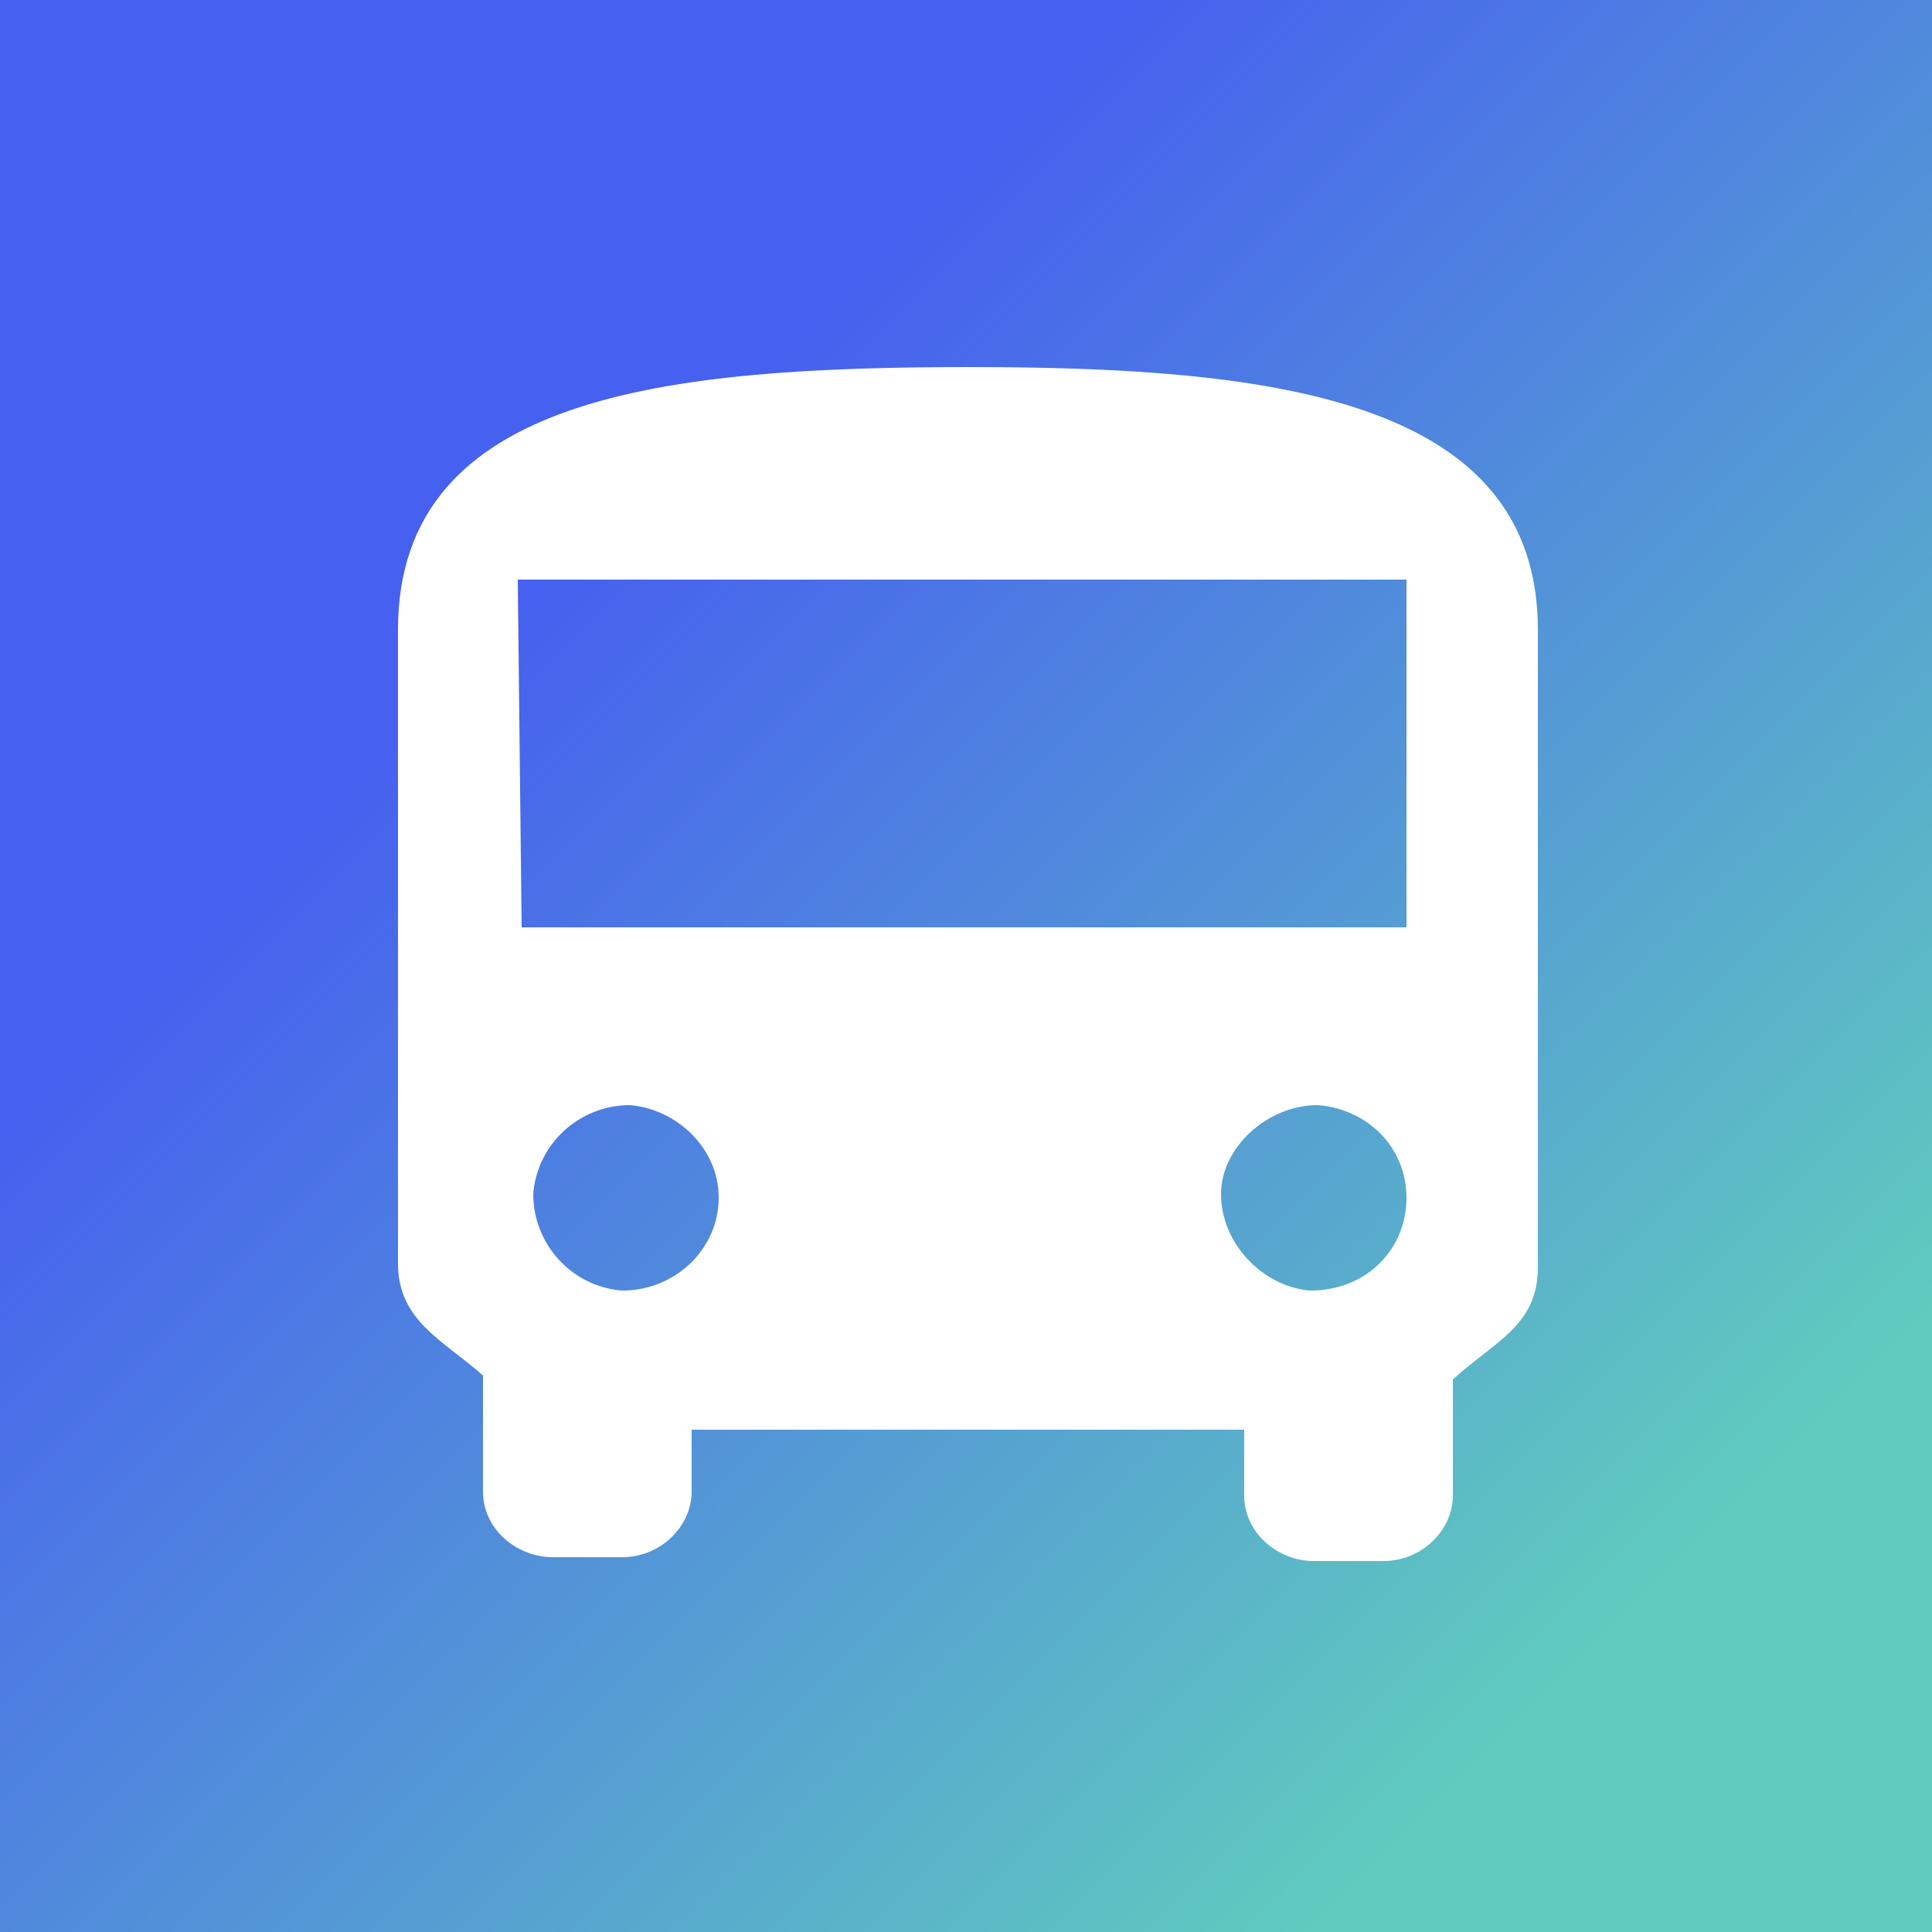
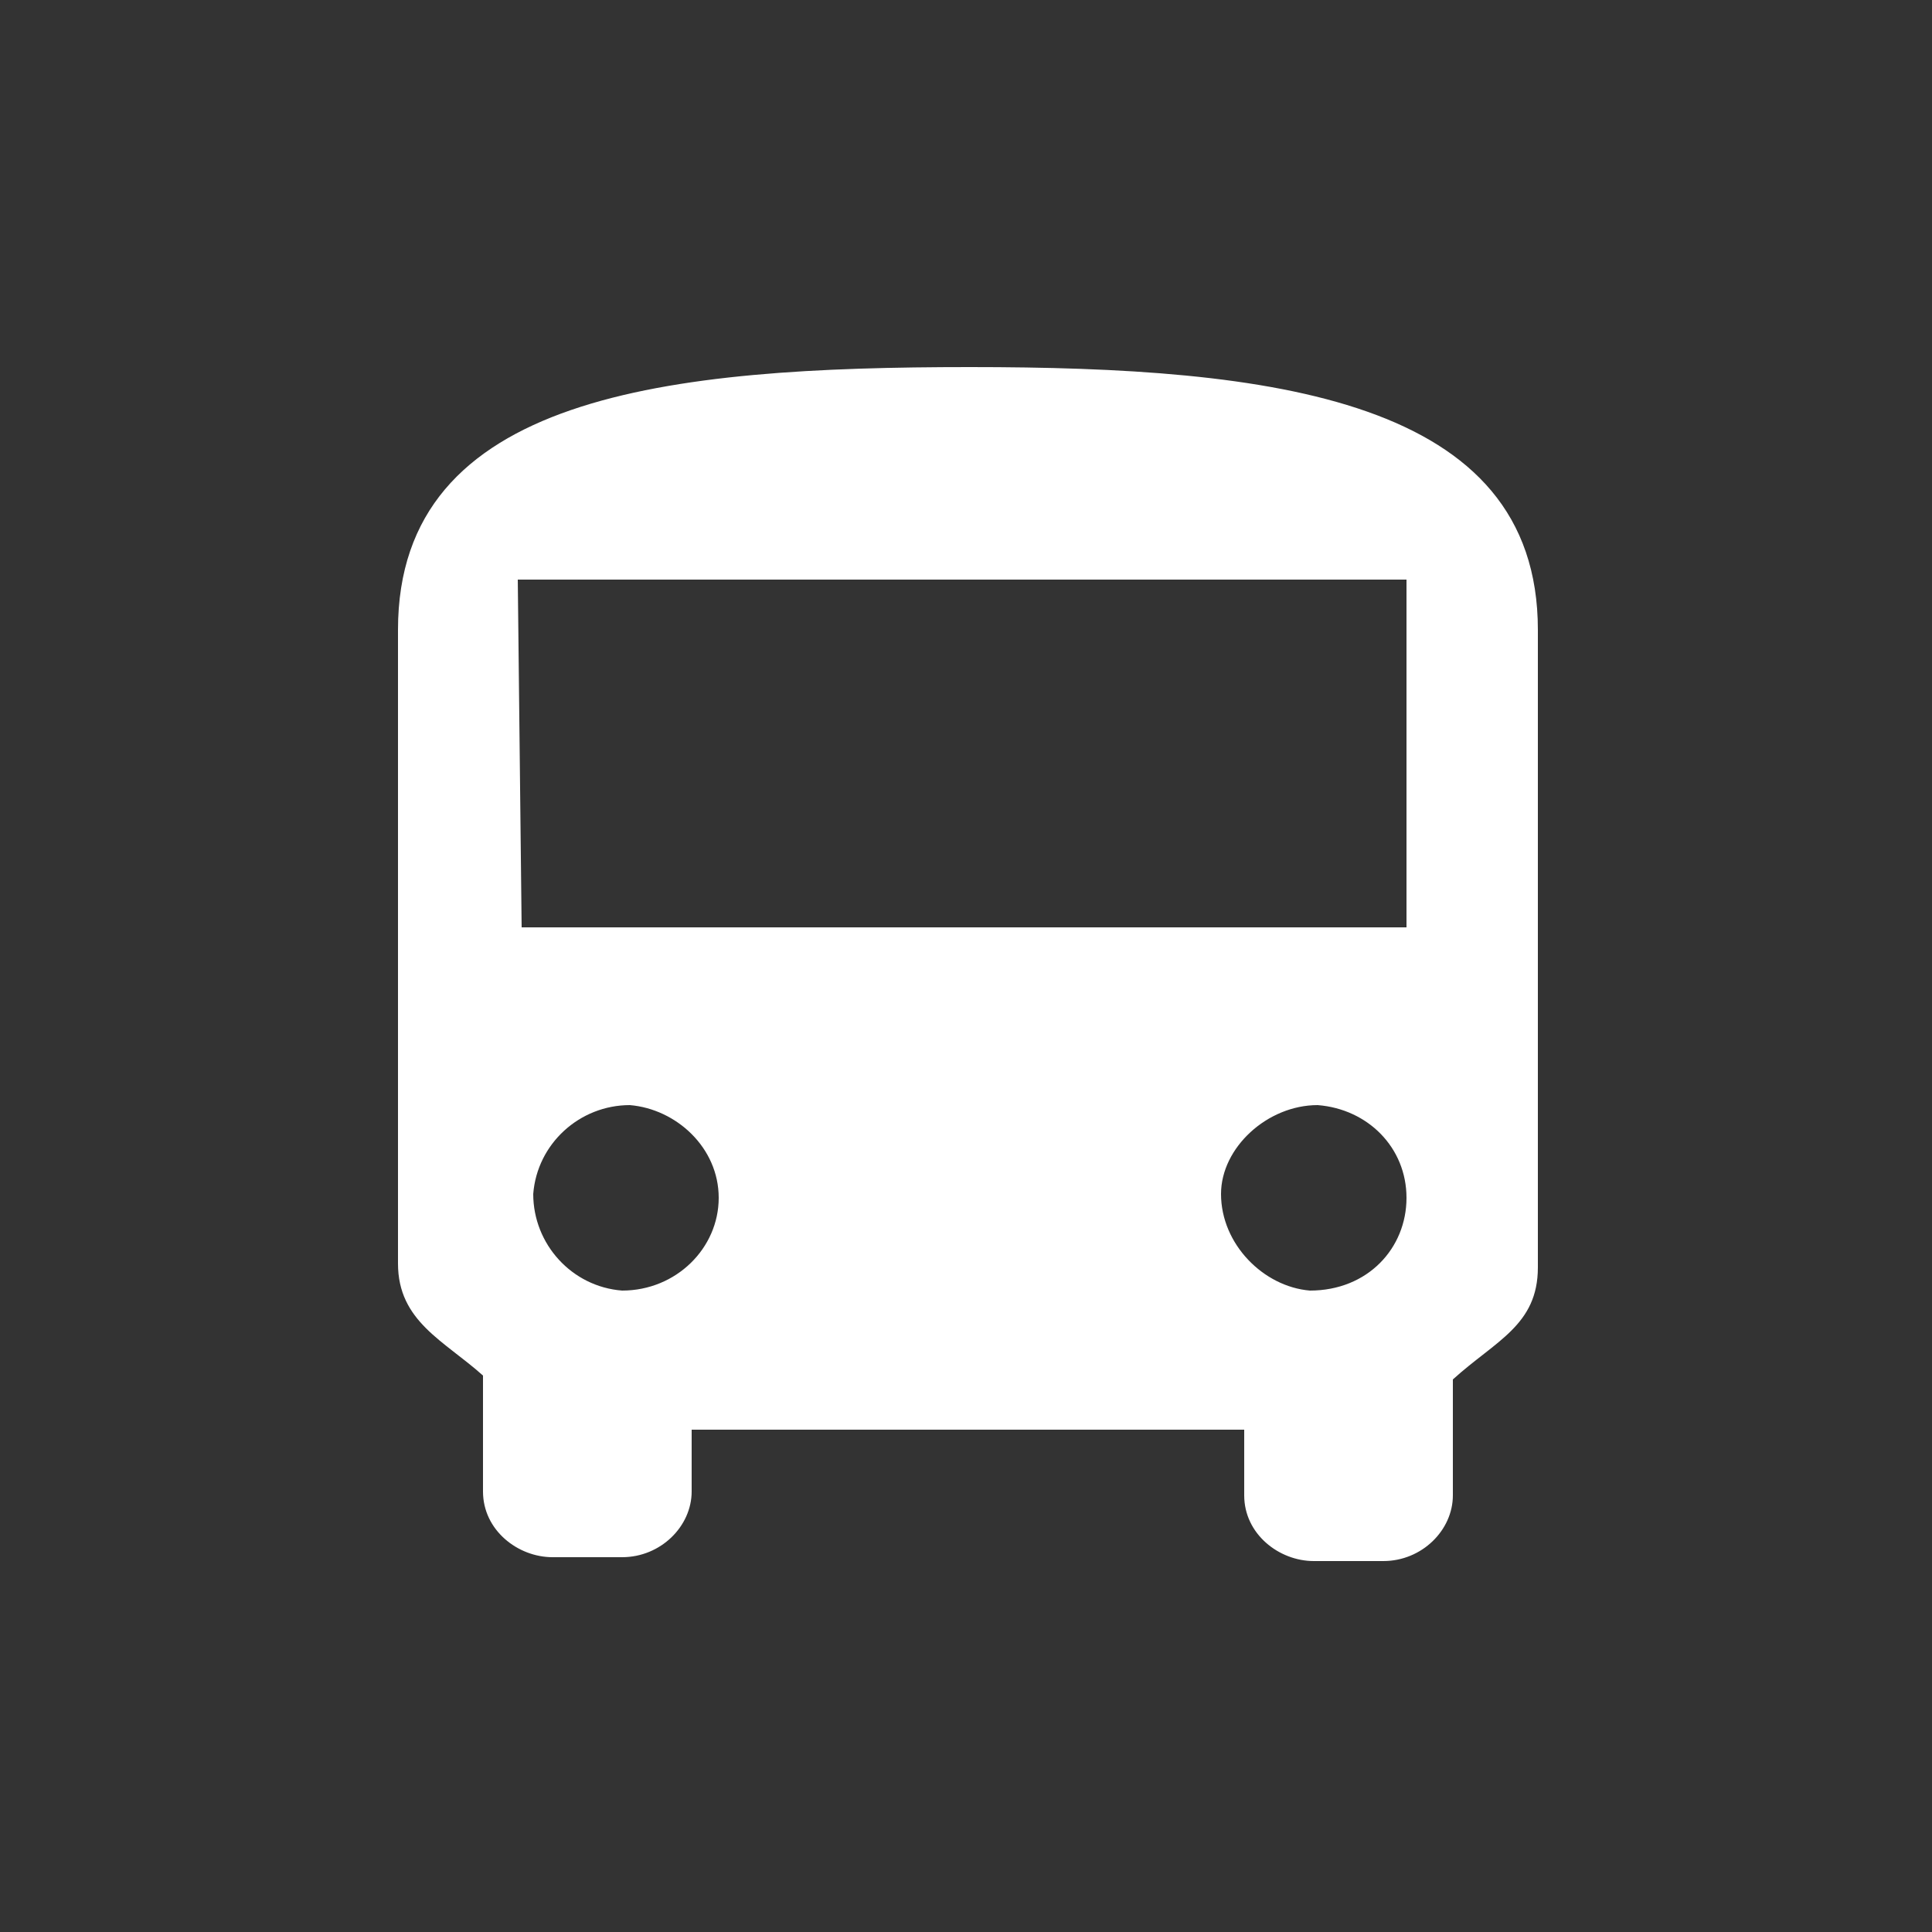
<svg xmlns="http://www.w3.org/2000/svg" version="1.1" id="レイヤー_1" x="0px" y="0px" viewBox="0 0 50 50" style="enable-background:new 0 0 50 50;" xml:space="preserve">
  <rect x="0" y="0" width="50" height="50" fill="#333333" stroke="none" />
  <style type="text/css">
	.st0{fill:url(#SVGID_1_);}
	.st1{fill:none;}
	.st2{fill:#FFFFFF;}
</style>
  <linearGradient id="SVGID_1_" gradientUnits="userSpaceOnUse" x1="-9.094947e-13" y1="-9.094947e-13" x2="50" y2="50">
    <stop offset="0.29" style="stop-color:#4660EF" />
    <stop offset="0.84" style="stop-color:#60CBBE" />
  </linearGradient>
-   <rect class="st0" width="50" height="50" />
  <path class="st1" d="M5,5h40v40H5V5z" />
  <path class="st2" d="M10.3,32.7c0,1.5,1.2,2,2.2,2.9v3c0,1,0.9,1.7,1.8,1.7h1.8c1,0,1.8-0.8,1.8-1.7V37h14.3v1.7  c0,1,0.9,1.7,1.8,1.7h1.8c1,0,1.8-0.8,1.8-1.7v-3c1.1-1,2.2-1.4,2.2-2.9V16.3c0-6-6.9-6.8-14.7-6.8s-14.8,0.7-14.8,6.8V32.7z   M13.5,24l-0.1-9h23v9H13.5z M16.1,33.4c-1.3-0.1-2.3-1.2-2.3-2.5c0.1-1.3,1.2-2.3,2.5-2.3c1.2,0.1,2.3,1.1,2.3,2.4  C18.6,32.3,17.5,33.4,16.1,33.4L16.1,33.4L16.1,33.4z M33.9,33.4c-1.2-0.1-2.3-1.2-2.3-2.5c0-1.2,1.2-2.3,2.5-2.3  c1.3,0.1,2.3,1.1,2.3,2.4C36.4,32.3,35.4,33.4,33.9,33.4C34,33.4,34,33.4,33.9,33.4L33.9,33.4z" />
</svg>